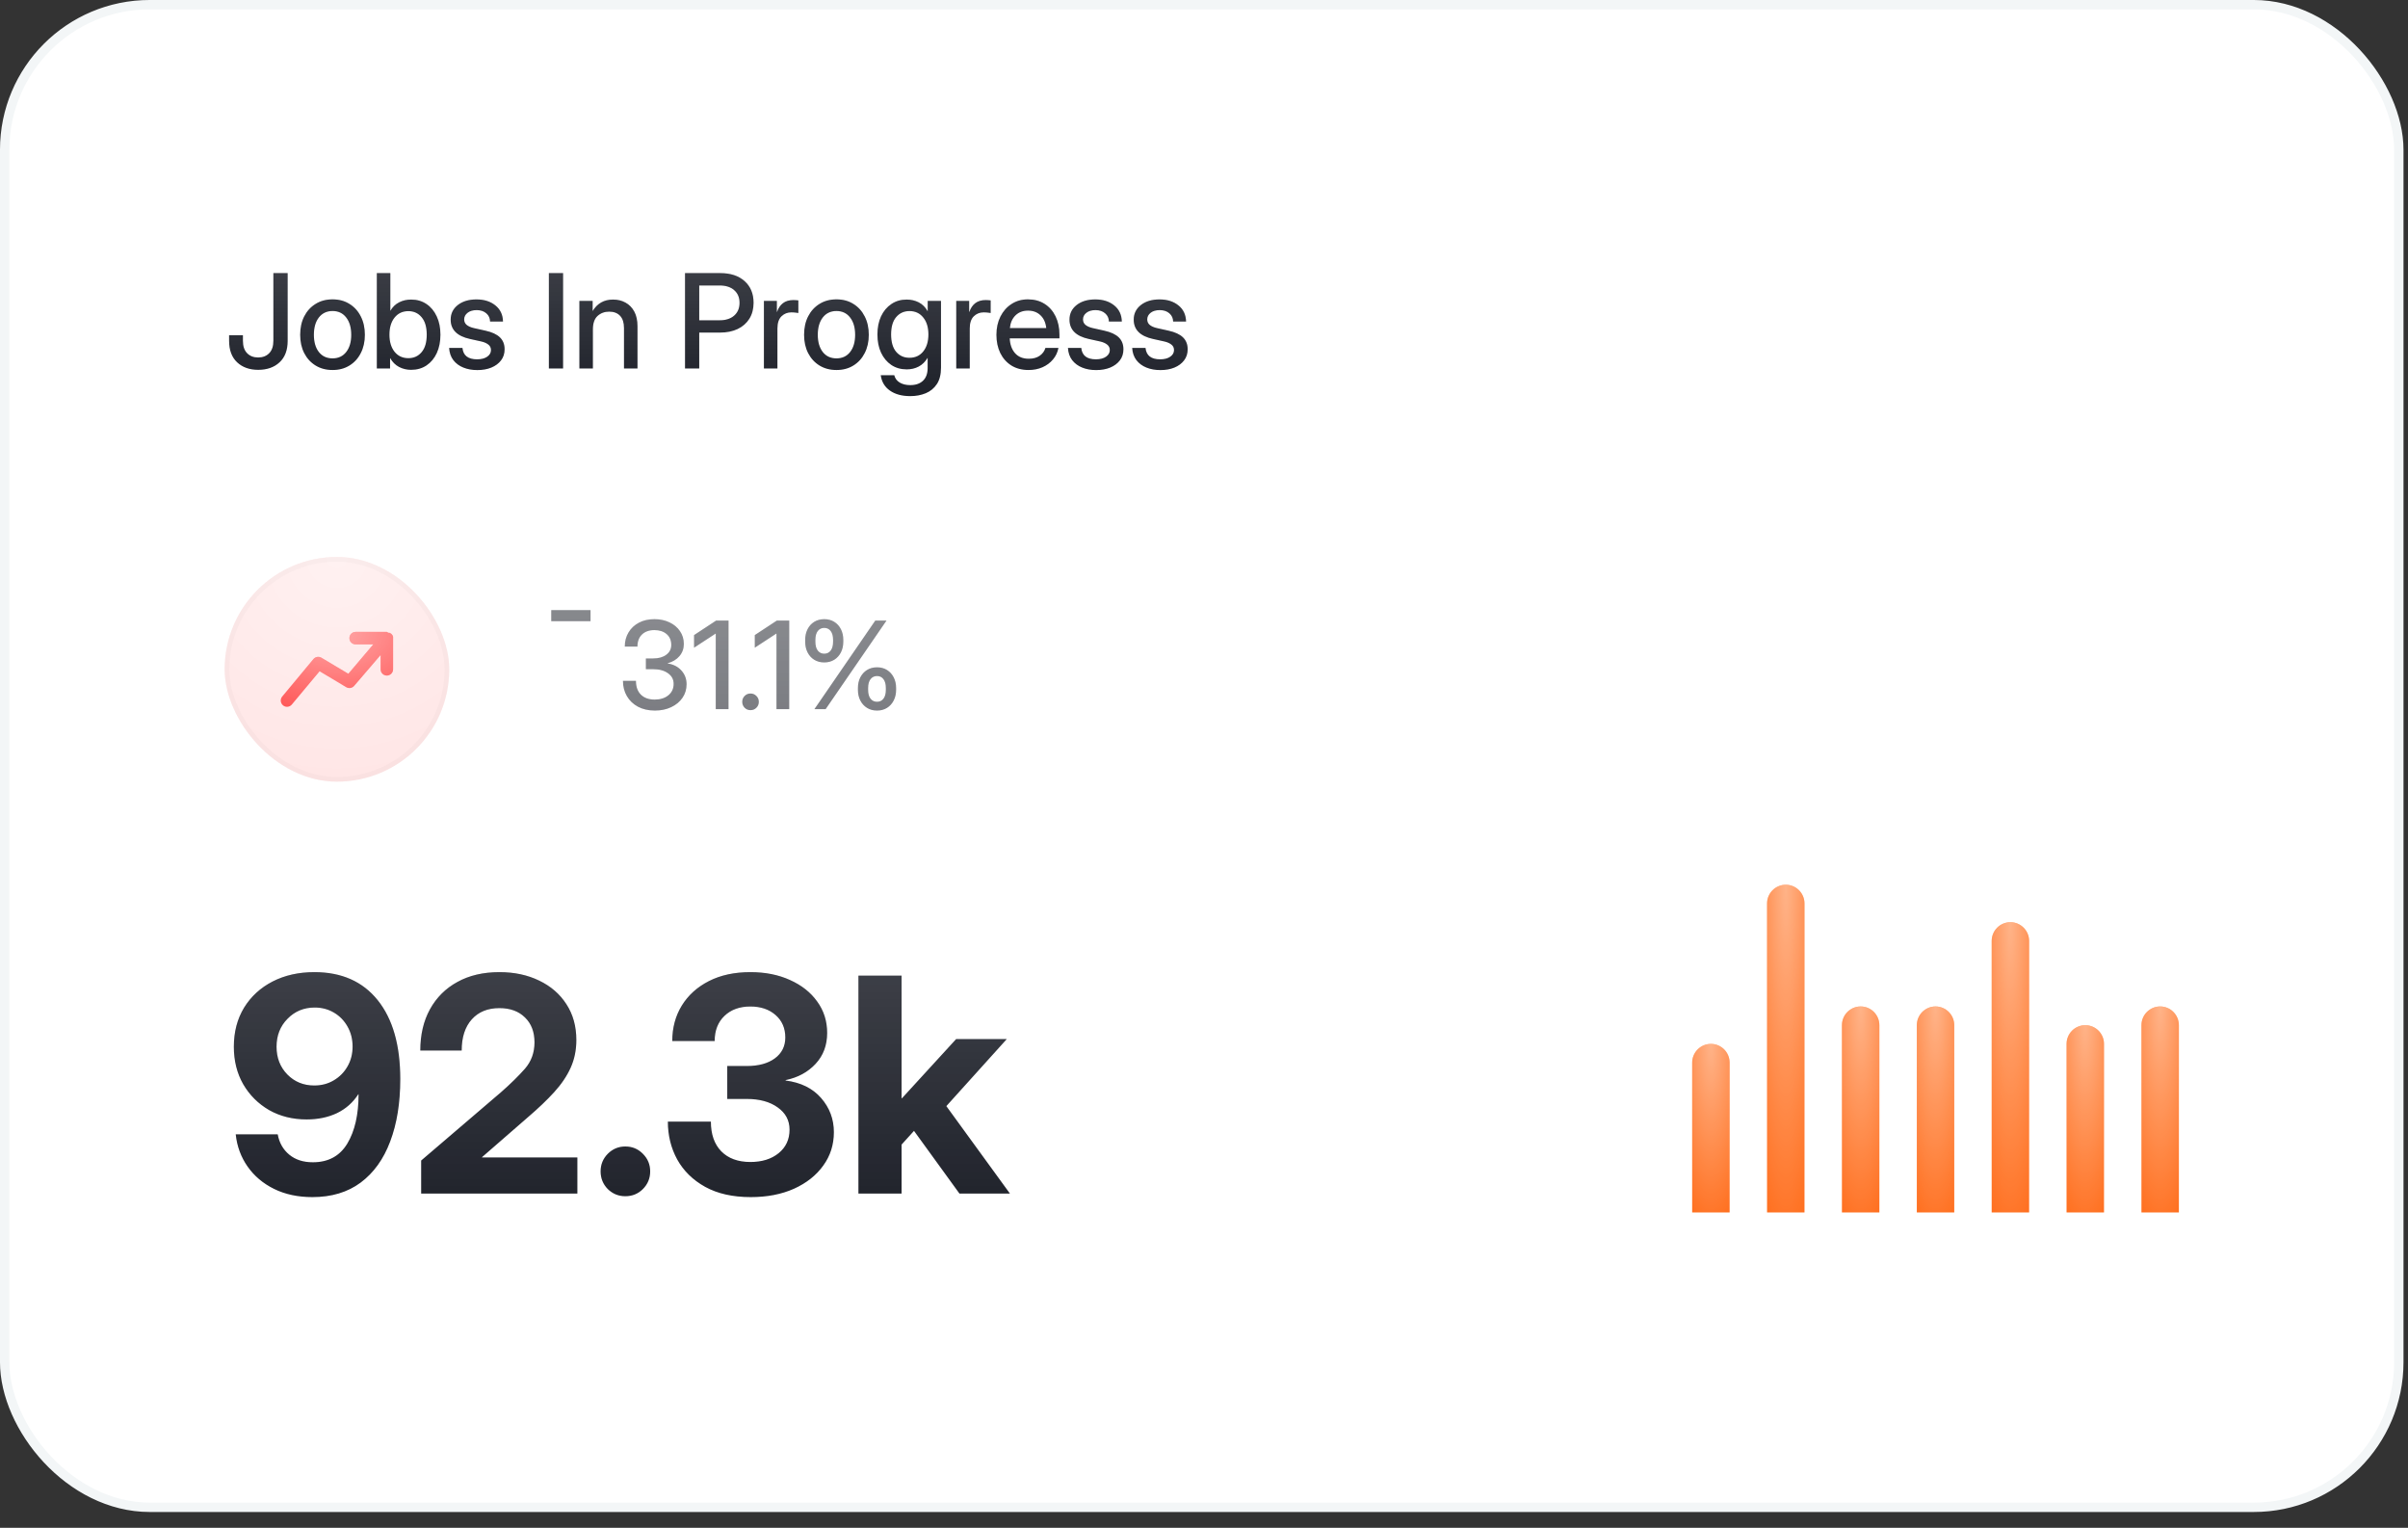
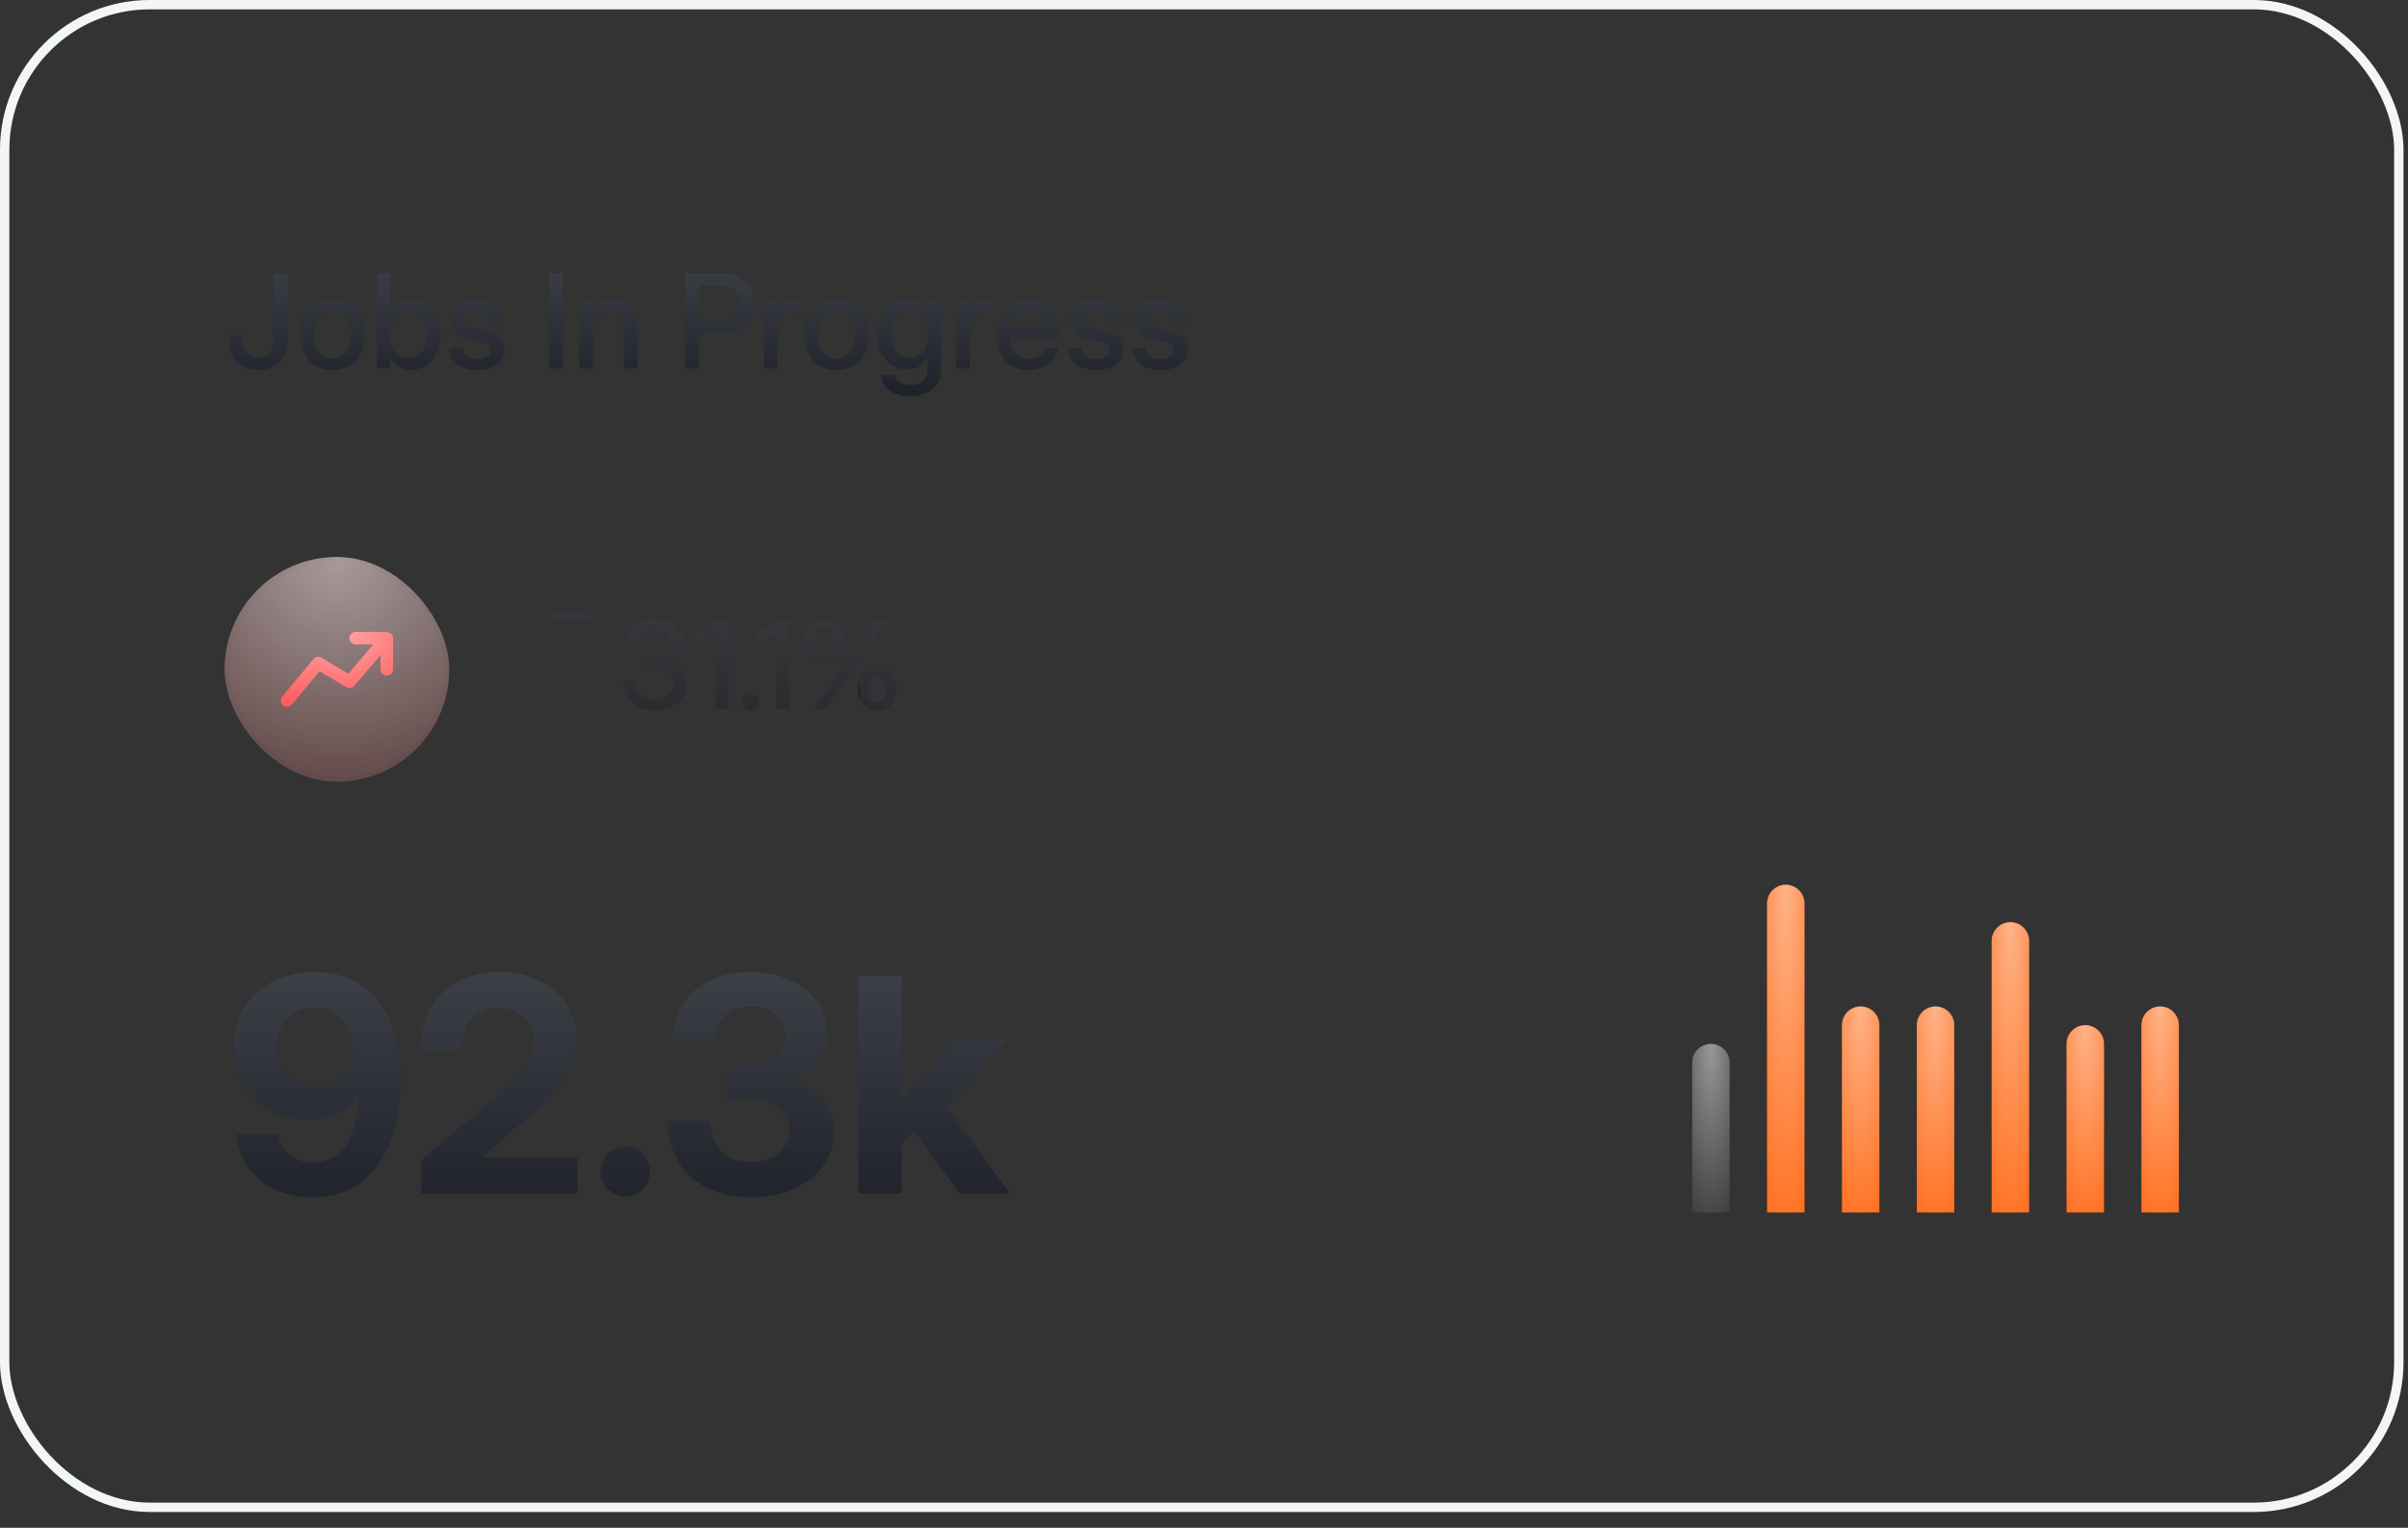
<svg xmlns="http://www.w3.org/2000/svg" width="134" height="85" viewBox="0 0 134 85" fill="none">
  <rect x="0" y="0" width="134" height="85" fill="#333333" stroke="none" />
-   <rect x="0.26" y="0.26" width="133.229" height="83.598" rx="8.073" fill="white" />
  <rect x="0.26" y="0.26" width="133.229" height="83.598" rx="8.073" stroke="#F3F6F7" stroke-width="0.521" />
  <path d="M14.369 20.575C13.883 20.575 13.491 20.435 13.194 20.155C12.898 19.875 12.749 19.476 12.749 18.958V18.649H13.518V18.962C13.518 19.261 13.595 19.49 13.75 19.649C13.904 19.808 14.109 19.888 14.366 19.888C14.622 19.888 14.827 19.808 14.982 19.649C15.136 19.49 15.213 19.261 15.213 18.962V15.195H16.007V18.965C16.007 19.483 15.856 19.881 15.555 20.158C15.256 20.436 14.86 20.575 14.369 20.575ZM18.506 20.585C18.148 20.585 17.833 20.502 17.563 20.336C17.292 20.17 17.081 19.94 16.929 19.645C16.779 19.351 16.705 19.012 16.705 18.627C16.705 18.238 16.779 17.896 16.929 17.602C17.081 17.305 17.292 17.074 17.563 16.908C17.833 16.739 18.148 16.655 18.506 16.655C18.865 16.655 19.178 16.739 19.446 16.908C19.717 17.074 19.927 17.305 20.076 17.602C20.228 17.896 20.304 18.238 20.304 18.627C20.304 19.012 20.228 19.351 20.076 19.645C19.927 19.94 19.717 20.17 19.446 20.336C19.178 20.502 18.865 20.585 18.506 20.585ZM18.506 19.938C18.829 19.938 19.083 19.819 19.268 19.581C19.453 19.344 19.546 19.026 19.546 18.627C19.546 18.224 19.452 17.902 19.265 17.662C19.079 17.423 18.827 17.303 18.506 17.303C18.186 17.303 17.932 17.423 17.744 17.662C17.559 17.9 17.467 18.221 17.467 18.627C17.467 19.028 17.559 19.348 17.744 19.585C17.93 19.82 18.183 19.938 18.506 19.938ZM22.878 20.575C22.634 20.575 22.41 20.521 22.206 20.415C22.004 20.308 21.84 20.145 21.714 19.927H21.707V20.5H20.97V15.195H21.721V17.285H21.728C21.849 17.076 22.011 16.921 22.213 16.819C22.414 16.716 22.637 16.666 22.882 16.666C23.205 16.666 23.488 16.749 23.733 16.915C23.977 17.078 24.167 17.308 24.303 17.602C24.44 17.894 24.509 18.233 24.509 18.62C24.509 19.007 24.441 19.348 24.306 19.642C24.171 19.934 23.981 20.163 23.736 20.329C23.492 20.493 23.206 20.575 22.878 20.575ZM22.725 19.927C23.029 19.927 23.275 19.815 23.462 19.592C23.652 19.369 23.747 19.045 23.747 18.62C23.747 18.195 23.652 17.871 23.462 17.648C23.275 17.423 23.029 17.31 22.725 17.31C22.405 17.31 22.148 17.43 21.956 17.669C21.766 17.907 21.671 18.224 21.671 18.62C21.671 19.014 21.766 19.331 21.956 19.571C22.148 19.808 22.405 19.927 22.725 19.927ZM26.563 20.589C26.276 20.589 26.017 20.543 25.787 20.45C25.557 20.358 25.371 20.22 25.228 20.037C25.088 19.854 25.01 19.628 24.993 19.357H25.734C25.776 19.78 26.048 19.991 26.549 19.991C26.787 19.991 26.974 19.942 27.112 19.845C27.252 19.748 27.322 19.624 27.322 19.475C27.322 19.346 27.272 19.244 27.172 19.168C27.073 19.09 26.942 19.033 26.781 18.997L26.157 18.859C25.438 18.702 25.079 18.344 25.079 17.783C25.079 17.451 25.21 17.181 25.474 16.972C25.74 16.763 26.087 16.658 26.517 16.658C26.942 16.658 27.291 16.769 27.564 16.989C27.839 17.208 27.982 17.507 27.991 17.887H27.272C27.27 17.704 27.201 17.553 27.065 17.434C26.93 17.314 26.751 17.253 26.528 17.253C26.314 17.253 26.145 17.303 26.019 17.402C25.893 17.502 25.83 17.624 25.83 17.769C25.83 17.897 25.877 18.001 25.972 18.079C26.07 18.157 26.203 18.215 26.371 18.253L27.012 18.396C27.378 18.477 27.647 18.601 27.82 18.77C27.994 18.938 28.08 19.159 28.08 19.432C28.08 19.672 28.014 19.878 27.881 20.051C27.75 20.222 27.571 20.355 27.343 20.45C27.115 20.543 26.855 20.589 26.563 20.589ZM31.334 15.195V20.5H30.544V15.195H31.334ZM32.993 18.335V20.5H32.242V16.74H32.979V17.306C33.236 16.879 33.614 16.666 34.115 16.666C34.374 16.666 34.605 16.722 34.809 16.836C35.016 16.948 35.178 17.114 35.297 17.335C35.416 17.556 35.475 17.83 35.475 18.157V20.5H34.724V18.25C34.724 17.948 34.651 17.722 34.507 17.57C34.362 17.416 34.16 17.338 33.901 17.338C33.645 17.338 33.429 17.418 33.253 17.577C33.08 17.734 32.993 17.986 32.993 18.335ZM38.12 20.5V15.195H40.086C40.653 15.195 41.103 15.343 41.435 15.64C41.767 15.937 41.934 16.339 41.934 16.847C41.934 17.186 41.856 17.481 41.702 17.73C41.548 17.977 41.331 18.168 41.051 18.303C40.77 18.436 40.441 18.503 40.061 18.503H38.911V20.5H38.12ZM38.911 17.819H40.047C40.388 17.819 40.658 17.732 40.855 17.559C41.054 17.384 41.154 17.146 41.154 16.847C41.154 16.548 41.054 16.313 40.855 16.142C40.658 15.969 40.388 15.882 40.047 15.882H38.911V17.819ZM42.51 20.5V16.74H43.23V17.349H43.244C43.313 17.143 43.421 16.982 43.568 16.868C43.717 16.752 43.912 16.694 44.152 16.694C44.209 16.694 44.261 16.696 44.308 16.701C44.356 16.706 44.395 16.709 44.426 16.712V17.413C44.397 17.406 44.346 17.399 44.273 17.392C44.199 17.382 44.118 17.378 44.031 17.378C43.819 17.378 43.638 17.451 43.486 17.598C43.336 17.745 43.262 17.972 43.262 18.278V20.5H42.51ZM46.548 20.585C46.189 20.585 45.875 20.502 45.604 20.336C45.334 20.17 45.123 19.94 44.971 19.645C44.821 19.351 44.746 19.012 44.746 18.627C44.746 18.238 44.821 17.896 44.971 17.602C45.123 17.305 45.334 17.074 45.604 16.908C45.875 16.739 46.189 16.655 46.548 16.655C46.906 16.655 47.22 16.739 47.488 16.908C47.758 17.074 47.968 17.305 48.118 17.602C48.27 17.896 48.346 18.238 48.346 18.627C48.346 19.012 48.27 19.351 48.118 19.645C47.968 19.94 47.758 20.17 47.488 20.336C47.22 20.502 46.906 20.585 46.548 20.585ZM46.548 19.938C46.871 19.938 47.125 19.819 47.31 19.581C47.495 19.344 47.587 19.026 47.587 18.627C47.587 18.224 47.494 17.902 47.306 17.662C47.121 17.423 46.868 17.303 46.548 17.303C46.227 17.303 45.973 17.423 45.786 17.662C45.601 17.9 45.508 18.221 45.508 18.627C45.508 19.028 45.601 19.348 45.786 19.585C45.971 19.82 46.225 19.938 46.548 19.938ZM50.653 22.038C50.193 22.038 49.816 21.936 49.524 21.732C49.232 21.528 49.062 21.242 49.012 20.874H49.763C49.81 21.057 49.914 21.194 50.073 21.287C50.232 21.379 50.425 21.426 50.653 21.426C50.957 21.426 51.194 21.344 51.365 21.18C51.536 21.016 51.621 20.782 51.621 20.479V19.909H51.618C51.487 20.127 51.322 20.289 51.123 20.393C50.926 20.498 50.704 20.55 50.457 20.55C50.13 20.55 49.844 20.468 49.599 20.304C49.355 20.138 49.165 19.91 49.029 19.621C48.894 19.329 48.827 18.992 48.827 18.61C48.827 18.227 48.894 17.89 49.029 17.598C49.167 17.306 49.358 17.078 49.603 16.915C49.847 16.749 50.131 16.666 50.454 16.666C50.698 16.666 50.922 16.718 51.127 16.822C51.331 16.927 51.496 17.09 51.621 17.314H51.625V16.74H52.365V20.45C52.365 20.83 52.288 21.136 52.134 21.369C51.98 21.601 51.773 21.771 51.515 21.878C51.256 21.985 50.969 22.038 50.653 22.038ZM50.61 19.905C50.931 19.905 51.186 19.788 51.376 19.553C51.568 19.316 51.664 19 51.664 18.606C51.664 18.212 51.568 17.897 51.376 17.662C51.186 17.425 50.931 17.306 50.61 17.306C50.306 17.306 50.06 17.418 49.87 17.641C49.682 17.862 49.588 18.183 49.588 18.606C49.588 19.028 49.682 19.351 49.87 19.574C50.06 19.795 50.306 19.905 50.61 19.905ZM53.213 20.5V16.74H53.932V17.349H53.946C54.015 17.143 54.123 16.982 54.27 16.868C54.42 16.752 54.614 16.694 54.854 16.694C54.911 16.694 54.963 16.696 55.011 16.701C55.058 16.706 55.097 16.709 55.128 16.712V17.413C55.1 17.406 55.049 17.399 54.975 17.392C54.902 17.382 54.821 17.378 54.733 17.378C54.522 17.378 54.34 17.451 54.188 17.598C54.039 17.745 53.964 17.972 53.964 18.278V20.5H53.213ZM57.24 20.585C56.867 20.585 56.547 20.501 56.278 20.333C56.013 20.164 55.807 19.933 55.662 19.638C55.52 19.342 55.449 19.005 55.449 18.627C55.449 18.245 55.524 17.906 55.673 17.609C55.823 17.312 56.029 17.08 56.293 16.911C56.556 16.74 56.859 16.655 57.2 16.655C57.556 16.655 57.865 16.738 58.126 16.904C58.39 17.07 58.594 17.302 58.739 17.598C58.883 17.893 58.956 18.233 58.956 18.62V18.823H56.189C56.204 19.163 56.301 19.437 56.481 19.645C56.664 19.854 56.92 19.959 57.25 19.959C57.497 19.959 57.7 19.903 57.859 19.791C58.018 19.68 58.124 19.535 58.176 19.357H58.899C58.854 19.599 58.753 19.813 58.596 19.998C58.442 20.183 58.247 20.328 58.012 20.432C57.78 20.534 57.522 20.585 57.24 20.585ZM56.197 18.253H58.222C58.191 17.954 58.086 17.718 57.906 17.545C57.725 17.369 57.492 17.281 57.208 17.281C56.923 17.281 56.69 17.369 56.51 17.545C56.332 17.718 56.227 17.954 56.197 18.253ZM60.999 20.589C60.712 20.589 60.453 20.543 60.223 20.45C59.993 20.358 59.807 20.22 59.664 20.037C59.524 19.854 59.446 19.628 59.429 19.357H60.17C60.213 19.78 60.484 19.991 60.985 19.991C61.222 19.991 61.41 19.942 61.548 19.845C61.688 19.748 61.758 19.624 61.758 19.475C61.758 19.346 61.708 19.244 61.608 19.168C61.509 19.09 61.378 19.033 61.217 18.997L60.593 18.859C59.874 18.702 59.515 18.344 59.515 17.783C59.515 17.451 59.647 17.181 59.91 16.972C60.176 16.763 60.523 16.658 60.953 16.658C61.378 16.658 61.727 16.769 62 16.989C62.275 17.208 62.418 17.507 62.427 17.887H61.708C61.706 17.704 61.637 17.553 61.501 17.434C61.366 17.314 61.187 17.253 60.964 17.253C60.75 17.253 60.581 17.303 60.455 17.402C60.329 17.502 60.266 17.624 60.266 17.769C60.266 17.897 60.313 18.001 60.408 18.079C60.506 18.157 60.639 18.215 60.807 18.253L61.448 18.396C61.814 18.477 62.083 18.601 62.256 18.77C62.429 18.938 62.516 19.159 62.516 19.432C62.516 19.672 62.45 19.878 62.317 20.051C62.186 20.222 62.007 20.355 61.779 20.45C61.551 20.543 61.291 20.589 60.999 20.589ZM64.574 20.589C64.287 20.589 64.028 20.543 63.798 20.45C63.568 20.358 63.381 20.22 63.239 20.037C63.099 19.854 63.02 19.628 63.004 19.357H63.745C63.787 19.78 64.059 19.991 64.56 19.991C64.797 19.991 64.985 19.942 65.122 19.845C65.262 19.748 65.332 19.624 65.332 19.475C65.332 19.346 65.283 19.244 65.183 19.168C65.083 19.09 64.953 19.033 64.791 18.997L64.168 18.859C63.449 18.702 63.089 18.344 63.089 17.783C63.089 17.451 63.221 17.181 63.485 16.972C63.75 16.763 64.098 16.658 64.528 16.658C64.953 16.658 65.302 16.769 65.575 16.989C65.85 17.208 65.992 17.507 66.002 17.887H65.283C65.28 17.704 65.211 17.553 65.076 17.434C64.941 17.314 64.762 17.253 64.538 17.253C64.325 17.253 64.155 17.303 64.029 17.402C63.904 17.502 63.841 17.624 63.841 17.769C63.841 17.897 63.888 18.001 63.983 18.079C64.08 18.157 64.213 18.215 64.382 18.253L65.023 18.396C65.388 18.477 65.658 18.601 65.831 18.77C66.004 18.938 66.091 19.159 66.091 19.432C66.091 19.672 66.024 19.878 65.891 20.051C65.761 20.222 65.582 20.355 65.354 20.45C65.126 20.543 64.866 20.589 64.574 20.589Z" fill="#161922" />
  <path d="M14.369 20.575C13.883 20.575 13.491 20.435 13.194 20.155C12.898 19.875 12.749 19.476 12.749 18.958V18.649H13.518V18.962C13.518 19.261 13.595 19.49 13.75 19.649C13.904 19.808 14.109 19.888 14.366 19.888C14.622 19.888 14.827 19.808 14.982 19.649C15.136 19.49 15.213 19.261 15.213 18.962V15.195H16.007V18.965C16.007 19.483 15.856 19.881 15.555 20.158C15.256 20.436 14.86 20.575 14.369 20.575ZM18.506 20.585C18.148 20.585 17.833 20.502 17.563 20.336C17.292 20.17 17.081 19.94 16.929 19.645C16.779 19.351 16.705 19.012 16.705 18.627C16.705 18.238 16.779 17.896 16.929 17.602C17.081 17.305 17.292 17.074 17.563 16.908C17.833 16.739 18.148 16.655 18.506 16.655C18.865 16.655 19.178 16.739 19.446 16.908C19.717 17.074 19.927 17.305 20.076 17.602C20.228 17.896 20.304 18.238 20.304 18.627C20.304 19.012 20.228 19.351 20.076 19.645C19.927 19.94 19.717 20.17 19.446 20.336C19.178 20.502 18.865 20.585 18.506 20.585ZM18.506 19.938C18.829 19.938 19.083 19.819 19.268 19.581C19.453 19.344 19.546 19.026 19.546 18.627C19.546 18.224 19.452 17.902 19.265 17.662C19.079 17.423 18.827 17.303 18.506 17.303C18.186 17.303 17.932 17.423 17.744 17.662C17.559 17.9 17.467 18.221 17.467 18.627C17.467 19.028 17.559 19.348 17.744 19.585C17.93 19.82 18.183 19.938 18.506 19.938ZM22.878 20.575C22.634 20.575 22.41 20.521 22.206 20.415C22.004 20.308 21.84 20.145 21.714 19.927H21.707V20.5H20.97V15.195H21.721V17.285H21.728C21.849 17.076 22.011 16.921 22.213 16.819C22.414 16.716 22.637 16.666 22.882 16.666C23.205 16.666 23.488 16.749 23.733 16.915C23.977 17.078 24.167 17.308 24.303 17.602C24.44 17.894 24.509 18.233 24.509 18.62C24.509 19.007 24.441 19.348 24.306 19.642C24.171 19.934 23.981 20.163 23.736 20.329C23.492 20.493 23.206 20.575 22.878 20.575ZM22.725 19.927C23.029 19.927 23.275 19.815 23.462 19.592C23.652 19.369 23.747 19.045 23.747 18.62C23.747 18.195 23.652 17.871 23.462 17.648C23.275 17.423 23.029 17.31 22.725 17.31C22.405 17.31 22.148 17.43 21.956 17.669C21.766 17.907 21.671 18.224 21.671 18.62C21.671 19.014 21.766 19.331 21.956 19.571C22.148 19.808 22.405 19.927 22.725 19.927ZM26.563 20.589C26.276 20.589 26.017 20.543 25.787 20.45C25.557 20.358 25.371 20.22 25.228 20.037C25.088 19.854 25.01 19.628 24.993 19.357H25.734C25.776 19.78 26.048 19.991 26.549 19.991C26.787 19.991 26.974 19.942 27.112 19.845C27.252 19.748 27.322 19.624 27.322 19.475C27.322 19.346 27.272 19.244 27.172 19.168C27.073 19.09 26.942 19.033 26.781 18.997L26.157 18.859C25.438 18.702 25.079 18.344 25.079 17.783C25.079 17.451 25.21 17.181 25.474 16.972C25.74 16.763 26.087 16.658 26.517 16.658C26.942 16.658 27.291 16.769 27.564 16.989C27.839 17.208 27.982 17.507 27.991 17.887H27.272C27.27 17.704 27.201 17.553 27.065 17.434C26.93 17.314 26.751 17.253 26.528 17.253C26.314 17.253 26.145 17.303 26.019 17.402C25.893 17.502 25.83 17.624 25.83 17.769C25.83 17.897 25.877 18.001 25.972 18.079C26.07 18.157 26.203 18.215 26.371 18.253L27.012 18.396C27.378 18.477 27.647 18.601 27.82 18.77C27.994 18.938 28.08 19.159 28.08 19.432C28.08 19.672 28.014 19.878 27.881 20.051C27.75 20.222 27.571 20.355 27.343 20.45C27.115 20.543 26.855 20.589 26.563 20.589ZM31.334 15.195V20.5H30.544V15.195H31.334ZM32.993 18.335V20.5H32.242V16.74H32.979V17.306C33.236 16.879 33.614 16.666 34.115 16.666C34.374 16.666 34.605 16.722 34.809 16.836C35.016 16.948 35.178 17.114 35.297 17.335C35.416 17.556 35.475 17.83 35.475 18.157V20.5H34.724V18.25C34.724 17.948 34.651 17.722 34.507 17.57C34.362 17.416 34.16 17.338 33.901 17.338C33.645 17.338 33.429 17.418 33.253 17.577C33.08 17.734 32.993 17.986 32.993 18.335ZM38.12 20.5V15.195H40.086C40.653 15.195 41.103 15.343 41.435 15.64C41.767 15.937 41.934 16.339 41.934 16.847C41.934 17.186 41.856 17.481 41.702 17.73C41.548 17.977 41.331 18.168 41.051 18.303C40.77 18.436 40.441 18.503 40.061 18.503H38.911V20.5H38.12ZM38.911 17.819H40.047C40.388 17.819 40.658 17.732 40.855 17.559C41.054 17.384 41.154 17.146 41.154 16.847C41.154 16.548 41.054 16.313 40.855 16.142C40.658 15.969 40.388 15.882 40.047 15.882H38.911V17.819ZM42.51 20.5V16.74H43.23V17.349H43.244C43.313 17.143 43.421 16.982 43.568 16.868C43.717 16.752 43.912 16.694 44.152 16.694C44.209 16.694 44.261 16.696 44.308 16.701C44.356 16.706 44.395 16.709 44.426 16.712V17.413C44.397 17.406 44.346 17.399 44.273 17.392C44.199 17.382 44.118 17.378 44.031 17.378C43.819 17.378 43.638 17.451 43.486 17.598C43.336 17.745 43.262 17.972 43.262 18.278V20.5H42.51ZM46.548 20.585C46.189 20.585 45.875 20.502 45.604 20.336C45.334 20.17 45.123 19.94 44.971 19.645C44.821 19.351 44.746 19.012 44.746 18.627C44.746 18.238 44.821 17.896 44.971 17.602C45.123 17.305 45.334 17.074 45.604 16.908C45.875 16.739 46.189 16.655 46.548 16.655C46.906 16.655 47.22 16.739 47.488 16.908C47.758 17.074 47.968 17.305 48.118 17.602C48.27 17.896 48.346 18.238 48.346 18.627C48.346 19.012 48.27 19.351 48.118 19.645C47.968 19.94 47.758 20.17 47.488 20.336C47.22 20.502 46.906 20.585 46.548 20.585ZM46.548 19.938C46.871 19.938 47.125 19.819 47.31 19.581C47.495 19.344 47.587 19.026 47.587 18.627C47.587 18.224 47.494 17.902 47.306 17.662C47.121 17.423 46.868 17.303 46.548 17.303C46.227 17.303 45.973 17.423 45.786 17.662C45.601 17.9 45.508 18.221 45.508 18.627C45.508 19.028 45.601 19.348 45.786 19.585C45.971 19.82 46.225 19.938 46.548 19.938ZM50.653 22.038C50.193 22.038 49.816 21.936 49.524 21.732C49.232 21.528 49.062 21.242 49.012 20.874H49.763C49.81 21.057 49.914 21.194 50.073 21.287C50.232 21.379 50.425 21.426 50.653 21.426C50.957 21.426 51.194 21.344 51.365 21.18C51.536 21.016 51.621 20.782 51.621 20.479V19.909H51.618C51.487 20.127 51.322 20.289 51.123 20.393C50.926 20.498 50.704 20.55 50.457 20.55C50.13 20.55 49.844 20.468 49.599 20.304C49.355 20.138 49.165 19.91 49.029 19.621C48.894 19.329 48.827 18.992 48.827 18.61C48.827 18.227 48.894 17.89 49.029 17.598C49.167 17.306 49.358 17.078 49.603 16.915C49.847 16.749 50.131 16.666 50.454 16.666C50.698 16.666 50.922 16.718 51.127 16.822C51.331 16.927 51.496 17.09 51.621 17.314H51.625V16.74H52.365V20.45C52.365 20.83 52.288 21.136 52.134 21.369C51.98 21.601 51.773 21.771 51.515 21.878C51.256 21.985 50.969 22.038 50.653 22.038ZM50.61 19.905C50.931 19.905 51.186 19.788 51.376 19.553C51.568 19.316 51.664 19 51.664 18.606C51.664 18.212 51.568 17.897 51.376 17.662C51.186 17.425 50.931 17.306 50.61 17.306C50.306 17.306 50.06 17.418 49.87 17.641C49.682 17.862 49.588 18.183 49.588 18.606C49.588 19.028 49.682 19.351 49.87 19.574C50.06 19.795 50.306 19.905 50.61 19.905ZM53.213 20.5V16.74H53.932V17.349H53.946C54.015 17.143 54.123 16.982 54.27 16.868C54.42 16.752 54.614 16.694 54.854 16.694C54.911 16.694 54.963 16.696 55.011 16.701C55.058 16.706 55.097 16.709 55.128 16.712V17.413C55.1 17.406 55.049 17.399 54.975 17.392C54.902 17.382 54.821 17.378 54.733 17.378C54.522 17.378 54.34 17.451 54.188 17.598C54.039 17.745 53.964 17.972 53.964 18.278V20.5H53.213ZM57.24 20.585C56.867 20.585 56.547 20.501 56.278 20.333C56.013 20.164 55.807 19.933 55.662 19.638C55.52 19.342 55.449 19.005 55.449 18.627C55.449 18.245 55.524 17.906 55.673 17.609C55.823 17.312 56.029 17.08 56.293 16.911C56.556 16.74 56.859 16.655 57.2 16.655C57.556 16.655 57.865 16.738 58.126 16.904C58.39 17.07 58.594 17.302 58.739 17.598C58.883 17.893 58.956 18.233 58.956 18.62V18.823H56.189C56.204 19.163 56.301 19.437 56.481 19.645C56.664 19.854 56.92 19.959 57.25 19.959C57.497 19.959 57.7 19.903 57.859 19.791C58.018 19.68 58.124 19.535 58.176 19.357H58.899C58.854 19.599 58.753 19.813 58.596 19.998C58.442 20.183 58.247 20.328 58.012 20.432C57.78 20.534 57.522 20.585 57.24 20.585ZM56.197 18.253H58.222C58.191 17.954 58.086 17.718 57.906 17.545C57.725 17.369 57.492 17.281 57.208 17.281C56.923 17.281 56.69 17.369 56.51 17.545C56.332 17.718 56.227 17.954 56.197 18.253ZM60.999 20.589C60.712 20.589 60.453 20.543 60.223 20.45C59.993 20.358 59.807 20.22 59.664 20.037C59.524 19.854 59.446 19.628 59.429 19.357H60.17C60.213 19.78 60.484 19.991 60.985 19.991C61.222 19.991 61.41 19.942 61.548 19.845C61.688 19.748 61.758 19.624 61.758 19.475C61.758 19.346 61.708 19.244 61.608 19.168C61.509 19.09 61.378 19.033 61.217 18.997L60.593 18.859C59.874 18.702 59.515 18.344 59.515 17.783C59.515 17.451 59.647 17.181 59.91 16.972C60.176 16.763 60.523 16.658 60.953 16.658C61.378 16.658 61.727 16.769 62 16.989C62.275 17.208 62.418 17.507 62.427 17.887H61.708C61.706 17.704 61.637 17.553 61.501 17.434C61.366 17.314 61.187 17.253 60.964 17.253C60.75 17.253 60.581 17.303 60.455 17.402C60.329 17.502 60.266 17.624 60.266 17.769C60.266 17.897 60.313 18.001 60.408 18.079C60.506 18.157 60.639 18.215 60.807 18.253L61.448 18.396C61.814 18.477 62.083 18.601 62.256 18.77C62.429 18.938 62.516 19.159 62.516 19.432C62.516 19.672 62.45 19.878 62.317 20.051C62.186 20.222 62.007 20.355 61.779 20.45C61.551 20.543 61.291 20.589 60.999 20.589ZM64.574 20.589C64.287 20.589 64.028 20.543 63.798 20.45C63.568 20.358 63.381 20.22 63.239 20.037C63.099 19.854 63.02 19.628 63.004 19.357H63.745C63.787 19.78 64.059 19.991 64.56 19.991C64.797 19.991 64.985 19.942 65.122 19.845C65.262 19.748 65.332 19.624 65.332 19.475C65.332 19.346 65.283 19.244 65.183 19.168C65.083 19.09 64.953 19.033 64.791 18.997L64.168 18.859C63.449 18.702 63.089 18.344 63.089 17.783C63.089 17.451 63.221 17.181 63.485 16.972C63.75 16.763 64.098 16.658 64.528 16.658C64.953 16.658 65.302 16.769 65.575 16.989C65.85 17.208 65.992 17.507 66.002 17.887H65.283C65.28 17.704 65.211 17.553 65.076 17.434C64.941 17.314 64.762 17.253 64.538 17.253C64.325 17.253 64.155 17.303 64.029 17.402C63.904 17.502 63.841 17.624 63.841 17.769C63.841 17.897 63.888 18.001 63.983 18.079C64.08 18.157 64.213 18.215 64.382 18.253L65.023 18.396C65.388 18.477 65.658 18.601 65.831 18.77C66.004 18.938 66.091 19.159 66.091 19.432C66.091 19.672 66.024 19.878 65.891 20.051C65.761 20.222 65.582 20.355 65.354 20.45C65.126 20.543 64.866 20.589 64.574 20.589Z" fill="url(#paint0_linear_71_4588)" fill-opacity="0.2" />
  <g clip-path="url(#clip0_71_4588)">
    <rect x="12.5" y="30.988" width="12.5" height="12.5" rx="6.25" fill="#FF4E4E" fill-opacity="0.16" />
    <rect x="12.5" y="30.988" width="12.5" height="12.5" rx="6.25" fill="url(#paint1_radial_71_4588)" fill-opacity="0.5" style="mix-blend-mode:overlay" />
    <rect x="12.63" y="31.118" width="12.24" height="12.24" rx="6.12" stroke="black" stroke-opacity="0.02" stroke-width="0.26" />
    <path d="M21.875 35.502C21.878 35.478 21.878 35.453 21.875 35.429C21.872 35.409 21.866 35.389 21.858 35.37C21.848 35.353 21.838 35.337 21.826 35.322C21.813 35.3 21.797 35.28 21.778 35.263L21.736 35.238C21.716 35.223 21.694 35.212 21.67 35.203H21.601C21.579 35.183 21.555 35.166 21.528 35.155H19.791C19.6 35.155 19.444 35.31 19.444 35.502C19.444 35.694 19.6 35.849 19.791 35.849H20.774L19.385 37.485L17.885 36.592C17.738 36.505 17.55 36.537 17.441 36.669L15.705 38.752C15.646 38.823 15.617 38.914 15.626 39.006C15.634 39.098 15.679 39.183 15.75 39.242C15.812 39.293 15.891 39.322 15.972 39.322C16.075 39.322 16.173 39.276 16.239 39.197L17.785 37.342L19.267 38.231C19.412 38.317 19.599 38.286 19.708 38.158L21.18 36.44V37.238C21.18 37.43 21.336 37.585 21.528 37.585C21.719 37.585 21.875 37.43 21.875 37.238V35.502Z" fill="#FF4E4E" />
    <path d="M21.875 35.502C21.878 35.478 21.878 35.453 21.875 35.429C21.872 35.409 21.866 35.389 21.858 35.37C21.848 35.353 21.838 35.337 21.826 35.322C21.813 35.3 21.797 35.28 21.778 35.263L21.736 35.238C21.716 35.223 21.694 35.212 21.67 35.203H21.601C21.579 35.183 21.555 35.166 21.528 35.155H19.791C19.6 35.155 19.444 35.31 19.444 35.502C19.444 35.694 19.6 35.849 19.791 35.849H20.774L19.385 37.485L17.885 36.592C17.738 36.505 17.55 36.537 17.441 36.669L15.705 38.752C15.646 38.823 15.617 38.914 15.626 39.006C15.634 39.098 15.679 39.183 15.75 39.242C15.812 39.293 15.891 39.322 15.972 39.322C16.075 39.322 16.173 39.276 16.239 39.197L17.785 37.342L19.267 38.231C19.412 38.317 19.599 38.286 19.708 38.158L21.18 36.44V37.238C21.18 37.43 21.336 37.585 21.528 37.585C21.719 37.585 21.875 37.43 21.875 37.238V35.502Z" fill="url(#paint2_radial_71_4588)" fill-opacity="0.5" style="mix-blend-mode:overlay" />
    <g opacity="0.6">
      <path d="M32.862 33.944V34.559H30.676V33.944H32.862Z" fill="#161922" />
      <path d="M32.862 33.944V34.559H30.676V33.944H32.862Z" fill="url(#paint3_linear_71_4588)" fill-opacity="0.2" />
    </g>
    <g opacity="0.6">
      <path d="M36.444 39.532C36.081 39.532 35.766 39.46 35.499 39.317C35.234 39.174 35.029 38.977 34.884 38.728C34.739 38.479 34.666 38.196 34.666 37.879H35.39C35.39 38.207 35.481 38.463 35.664 38.646C35.849 38.829 36.105 38.92 36.431 38.92C36.744 38.92 36.998 38.841 37.192 38.682C37.388 38.523 37.486 38.311 37.486 38.044C37.486 37.799 37.381 37.603 37.172 37.456C36.965 37.306 36.691 37.231 36.352 37.231H35.942V36.632H36.352C36.652 36.632 36.893 36.564 37.076 36.427C37.261 36.291 37.354 36.109 37.354 35.882C37.354 35.626 37.268 35.425 37.096 35.277C36.924 35.129 36.697 35.055 36.415 35.055C36.124 35.055 35.894 35.137 35.724 35.3C35.556 35.463 35.472 35.688 35.472 35.974H34.768C34.768 35.677 34.838 35.413 34.977 35.184C35.115 34.953 35.308 34.772 35.555 34.642C35.802 34.512 36.09 34.447 36.418 34.447C36.731 34.447 37.011 34.507 37.258 34.626C37.505 34.742 37.699 34.905 37.84 35.115C37.983 35.322 38.054 35.559 38.054 35.826C38.054 36.086 37.973 36.312 37.81 36.503C37.647 36.693 37.428 36.825 37.152 36.9V36.91C37.476 36.961 37.733 37.093 37.922 37.307C38.112 37.52 38.207 37.773 38.207 38.064C38.207 38.35 38.131 38.604 37.978 38.824C37.826 39.045 37.617 39.218 37.35 39.343C37.086 39.469 36.784 39.532 36.444 39.532ZM40.541 34.526V39.452H39.83V35.247H39.827L38.623 36.034V35.333L39.85 34.526H40.541ZM41.764 39.509C41.636 39.509 41.527 39.465 41.437 39.376C41.349 39.286 41.304 39.176 41.304 39.046C41.304 38.918 41.349 38.809 41.437 38.718C41.527 38.628 41.636 38.583 41.764 38.583C41.894 38.583 42.003 38.628 42.091 38.718C42.182 38.809 42.227 38.918 42.227 39.046C42.227 39.176 42.182 39.286 42.091 39.376C42.003 39.465 41.894 39.509 41.764 39.509ZM43.919 34.526V39.452H43.209V35.247H43.205L42.002 36.034V35.333L43.228 34.526H43.919ZM48.806 39.532C48.592 39.532 48.406 39.482 48.247 39.383C48.089 39.284 47.964 39.147 47.874 38.973C47.785 38.799 47.741 38.6 47.741 38.378V38.279C47.741 38.056 47.785 37.858 47.874 37.684C47.964 37.51 48.089 37.373 48.247 37.274C48.406 37.175 48.592 37.125 48.806 37.125C49.017 37.125 49.203 37.175 49.361 37.274C49.52 37.373 49.643 37.51 49.732 37.684C49.822 37.858 49.867 38.056 49.867 38.279V38.378C49.867 38.6 49.822 38.799 49.732 38.973C49.643 39.147 49.52 39.284 49.361 39.383C49.203 39.482 49.017 39.532 48.806 39.532ZM45.867 36.854C45.655 36.854 45.469 36.804 45.308 36.705C45.149 36.606 45.026 36.469 44.938 36.295C44.85 36.121 44.806 35.923 44.806 35.7V35.601C44.806 35.378 44.85 35.18 44.938 35.006C45.026 34.832 45.149 34.695 45.308 34.596C45.469 34.497 45.655 34.447 45.867 34.447C46.081 34.447 46.267 34.497 46.425 34.596C46.584 34.695 46.708 34.832 46.796 35.006C46.884 35.18 46.928 35.378 46.928 35.601V35.7C46.928 35.923 46.884 36.121 46.796 36.295C46.708 36.469 46.584 36.606 46.425 36.705C46.267 36.804 46.081 36.854 45.867 36.854ZM45.321 39.452L48.707 34.526H49.331L45.946 39.452H45.321ZM48.806 39.042C48.956 39.042 49.075 38.985 49.163 38.87C49.251 38.754 49.295 38.59 49.295 38.378V38.279C49.295 38.067 49.251 37.903 49.163 37.786C49.075 37.669 48.956 37.611 48.806 37.611C48.654 37.611 48.533 37.669 48.442 37.786C48.354 37.903 48.31 38.067 48.31 38.279V38.378C48.31 38.59 48.354 38.754 48.442 38.87C48.533 38.985 48.654 39.042 48.806 39.042ZM45.867 36.368C46.019 36.368 46.139 36.309 46.227 36.193C46.315 36.076 46.359 35.912 46.359 35.7V35.601C46.359 35.389 46.315 35.225 46.227 35.108C46.139 34.991 46.019 34.933 45.867 34.933C45.717 34.933 45.597 34.991 45.506 35.108C45.418 35.225 45.374 35.389 45.374 35.601V35.7C45.374 35.912 45.418 36.076 45.506 36.193C45.597 36.309 45.717 36.368 45.867 36.368Z" fill="#161922" />
-       <path d="M36.444 39.532C36.081 39.532 35.766 39.46 35.499 39.317C35.234 39.174 35.029 38.977 34.884 38.728C34.739 38.479 34.666 38.196 34.666 37.879H35.39C35.39 38.207 35.481 38.463 35.664 38.646C35.849 38.829 36.105 38.92 36.431 38.92C36.744 38.92 36.998 38.841 37.192 38.682C37.388 38.523 37.486 38.311 37.486 38.044C37.486 37.799 37.381 37.603 37.172 37.456C36.965 37.306 36.691 37.231 36.352 37.231H35.942V36.632H36.352C36.652 36.632 36.893 36.564 37.076 36.427C37.261 36.291 37.354 36.109 37.354 35.882C37.354 35.626 37.268 35.425 37.096 35.277C36.924 35.129 36.697 35.055 36.415 35.055C36.124 35.055 35.894 35.137 35.724 35.3C35.556 35.463 35.472 35.688 35.472 35.974H34.768C34.768 35.677 34.838 35.413 34.977 35.184C35.115 34.953 35.308 34.772 35.555 34.642C35.802 34.512 36.09 34.447 36.418 34.447C36.731 34.447 37.011 34.507 37.258 34.626C37.505 34.742 37.699 34.905 37.84 35.115C37.983 35.322 38.054 35.559 38.054 35.826C38.054 36.086 37.973 36.312 37.81 36.503C37.647 36.693 37.428 36.825 37.152 36.9V36.91C37.476 36.961 37.733 37.093 37.922 37.307C38.112 37.52 38.207 37.773 38.207 38.064C38.207 38.35 38.131 38.604 37.978 38.824C37.826 39.045 37.617 39.218 37.35 39.343C37.086 39.469 36.784 39.532 36.444 39.532ZM40.541 34.526V39.452H39.83V35.247H39.827L38.623 36.034V35.333L39.85 34.526H40.541ZM41.764 39.509C41.636 39.509 41.527 39.465 41.437 39.376C41.349 39.286 41.304 39.176 41.304 39.046C41.304 38.918 41.349 38.809 41.437 38.718C41.527 38.628 41.636 38.583 41.764 38.583C41.894 38.583 42.003 38.628 42.091 38.718C42.182 38.809 42.227 38.918 42.227 39.046C42.227 39.176 42.182 39.286 42.091 39.376C42.003 39.465 41.894 39.509 41.764 39.509ZM43.919 34.526V39.452H43.209V35.247H43.205L42.002 36.034V35.333L43.228 34.526H43.919ZM48.806 39.532C48.592 39.532 48.406 39.482 48.247 39.383C48.089 39.284 47.964 39.147 47.874 38.973C47.785 38.799 47.741 38.6 47.741 38.378V38.279C47.741 38.056 47.785 37.858 47.874 37.684C47.964 37.51 48.089 37.373 48.247 37.274C48.406 37.175 48.592 37.125 48.806 37.125C49.017 37.125 49.203 37.175 49.361 37.274C49.52 37.373 49.643 37.51 49.732 37.684C49.822 37.858 49.867 38.056 49.867 38.279V38.378C49.867 38.6 49.822 38.799 49.732 38.973C49.643 39.147 49.52 39.284 49.361 39.383C49.203 39.482 49.017 39.532 48.806 39.532ZM45.867 36.854C45.655 36.854 45.469 36.804 45.308 36.705C45.149 36.606 45.026 36.469 44.938 36.295C44.85 36.121 44.806 35.923 44.806 35.7V35.601C44.806 35.378 44.85 35.18 44.938 35.006C45.026 34.832 45.149 34.695 45.308 34.596C45.469 34.497 45.655 34.447 45.867 34.447C46.081 34.447 46.267 34.497 46.425 34.596C46.584 34.695 46.708 34.832 46.796 35.006C46.884 35.18 46.928 35.378 46.928 35.601V35.7C46.928 35.923 46.884 36.121 46.796 36.295C46.708 36.469 46.584 36.606 46.425 36.705C46.267 36.804 46.081 36.854 45.867 36.854ZM45.321 39.452L48.707 34.526H49.331L45.946 39.452H45.321ZM48.806 39.042C48.956 39.042 49.075 38.985 49.163 38.87C49.251 38.754 49.295 38.59 49.295 38.378V38.279C49.295 38.067 49.251 37.903 49.163 37.786C49.075 37.669 48.956 37.611 48.806 37.611C48.654 37.611 48.533 37.669 48.442 37.786C48.354 37.903 48.31 38.067 48.31 38.279V38.378C48.31 38.59 48.354 38.754 48.442 38.87C48.533 38.985 48.654 39.042 48.806 39.042ZM45.867 36.368C46.019 36.368 46.139 36.309 46.227 36.193C46.315 36.076 46.359 35.912 46.359 35.7V35.601C46.359 35.389 46.315 35.225 46.227 35.108C46.139 34.991 46.019 34.933 45.867 34.933C45.717 34.933 45.597 34.991 45.506 35.108C45.418 35.225 45.374 35.389 45.374 35.601V35.7C45.374 35.912 45.418 36.076 45.506 36.193C45.597 36.309 45.717 36.368 45.867 36.368Z" fill="url(#paint4_linear_71_4588)" fill-opacity="0.2" />
+       <path d="M36.444 39.532C36.081 39.532 35.766 39.46 35.499 39.317C35.234 39.174 35.029 38.977 34.884 38.728C34.739 38.479 34.666 38.196 34.666 37.879H35.39C35.39 38.207 35.481 38.463 35.664 38.646C35.849 38.829 36.105 38.92 36.431 38.92C36.744 38.92 36.998 38.841 37.192 38.682C37.388 38.523 37.486 38.311 37.486 38.044C37.486 37.799 37.381 37.603 37.172 37.456C36.965 37.306 36.691 37.231 36.352 37.231H35.942V36.632H36.352C36.652 36.632 36.893 36.564 37.076 36.427C37.261 36.291 37.354 36.109 37.354 35.882C37.354 35.626 37.268 35.425 37.096 35.277C36.924 35.129 36.697 35.055 36.415 35.055C36.124 35.055 35.894 35.137 35.724 35.3C35.556 35.463 35.472 35.688 35.472 35.974H34.768C34.768 35.677 34.838 35.413 34.977 35.184C35.115 34.953 35.308 34.772 35.555 34.642C35.802 34.512 36.09 34.447 36.418 34.447C36.731 34.447 37.011 34.507 37.258 34.626C37.505 34.742 37.699 34.905 37.84 35.115C37.983 35.322 38.054 35.559 38.054 35.826C38.054 36.086 37.973 36.312 37.81 36.503C37.647 36.693 37.428 36.825 37.152 36.9V36.91C37.476 36.961 37.733 37.093 37.922 37.307C38.112 37.52 38.207 37.773 38.207 38.064C38.207 38.35 38.131 38.604 37.978 38.824C37.826 39.045 37.617 39.218 37.35 39.343C37.086 39.469 36.784 39.532 36.444 39.532ZM40.541 34.526V39.452H39.83V35.247H39.827L38.623 36.034V35.333L39.85 34.526H40.541ZM41.764 39.509C41.636 39.509 41.527 39.465 41.437 39.376C41.349 39.286 41.304 39.176 41.304 39.046C41.304 38.918 41.349 38.809 41.437 38.718C41.527 38.628 41.636 38.583 41.764 38.583C41.894 38.583 42.003 38.628 42.091 38.718C42.182 38.809 42.227 38.918 42.227 39.046C42.227 39.176 42.182 39.286 42.091 39.376C42.003 39.465 41.894 39.509 41.764 39.509ZM43.919 34.526V39.452H43.209V35.247H43.205L42.002 36.034V35.333L43.228 34.526H43.919ZM48.806 39.532C48.592 39.532 48.406 39.482 48.247 39.383C48.089 39.284 47.964 39.147 47.874 38.973V38.279C47.741 38.056 47.785 37.858 47.874 37.684C47.964 37.51 48.089 37.373 48.247 37.274C48.406 37.175 48.592 37.125 48.806 37.125C49.017 37.125 49.203 37.175 49.361 37.274C49.52 37.373 49.643 37.51 49.732 37.684C49.822 37.858 49.867 38.056 49.867 38.279V38.378C49.867 38.6 49.822 38.799 49.732 38.973C49.643 39.147 49.52 39.284 49.361 39.383C49.203 39.482 49.017 39.532 48.806 39.532ZM45.867 36.854C45.655 36.854 45.469 36.804 45.308 36.705C45.149 36.606 45.026 36.469 44.938 36.295C44.85 36.121 44.806 35.923 44.806 35.7V35.601C44.806 35.378 44.85 35.18 44.938 35.006C45.026 34.832 45.149 34.695 45.308 34.596C45.469 34.497 45.655 34.447 45.867 34.447C46.081 34.447 46.267 34.497 46.425 34.596C46.584 34.695 46.708 34.832 46.796 35.006C46.884 35.18 46.928 35.378 46.928 35.601V35.7C46.928 35.923 46.884 36.121 46.796 36.295C46.708 36.469 46.584 36.606 46.425 36.705C46.267 36.804 46.081 36.854 45.867 36.854ZM45.321 39.452L48.707 34.526H49.331L45.946 39.452H45.321ZM48.806 39.042C48.956 39.042 49.075 38.985 49.163 38.87C49.251 38.754 49.295 38.59 49.295 38.378V38.279C49.295 38.067 49.251 37.903 49.163 37.786C49.075 37.669 48.956 37.611 48.806 37.611C48.654 37.611 48.533 37.669 48.442 37.786C48.354 37.903 48.31 38.067 48.31 38.279V38.378C48.31 38.59 48.354 38.754 48.442 38.87C48.533 38.985 48.654 39.042 48.806 39.042ZM45.867 36.368C46.019 36.368 46.139 36.309 46.227 36.193C46.315 36.076 46.359 35.912 46.359 35.7V35.601C46.359 35.389 46.315 35.225 46.227 35.108C46.139 34.991 46.019 34.933 45.867 34.933C45.717 34.933 45.597 34.991 45.506 35.108C45.418 35.225 45.374 35.389 45.374 35.601V35.7C45.374 35.912 45.418 36.076 45.506 36.193C45.597 36.309 45.717 36.368 45.867 36.368Z" fill="url(#paint4_linear_71_4588)" fill-opacity="0.2" />
    </g>
  </g>
  <path d="M17.383 66.6C16.58 66.6 15.869 66.448 15.251 66.144C14.637 65.841 14.146 65.425 13.777 64.899C13.409 64.373 13.189 63.776 13.118 63.109H15.454C15.541 63.581 15.755 63.958 16.097 64.24C16.439 64.522 16.875 64.663 17.407 64.663C18.27 64.663 18.91 64.316 19.328 63.622C19.745 62.927 19.954 62.013 19.954 60.879H19.938C19.64 61.34 19.244 61.69 18.75 61.929C18.256 62.162 17.695 62.279 17.065 62.279C16.284 62.279 15.587 62.105 14.974 61.758C14.366 61.405 13.886 60.925 13.533 60.318C13.186 59.71 13.013 59.016 13.013 58.234C13.013 57.41 13.203 56.685 13.582 56.061C13.967 55.437 14.496 54.952 15.169 54.605C15.847 54.257 16.623 54.084 17.497 54.084C19.01 54.084 20.185 54.605 21.02 55.646C21.856 56.688 22.274 58.15 22.274 60.033C22.274 61.362 22.087 62.52 21.712 63.508C21.343 64.49 20.795 65.252 20.068 65.794C19.341 66.332 18.446 66.6 17.383 66.6ZM17.488 60.391C17.89 60.391 18.251 60.296 18.571 60.106C18.896 59.916 19.151 59.658 19.336 59.333C19.526 59.007 19.621 58.638 19.621 58.226C19.621 57.814 19.528 57.445 19.344 57.119C19.16 56.788 18.907 56.528 18.587 56.338C18.267 56.148 17.909 56.053 17.513 56.053C16.911 56.053 16.406 56.262 15.999 56.68C15.592 57.092 15.389 57.61 15.389 58.234C15.389 58.853 15.59 59.368 15.991 59.78C16.393 60.187 16.892 60.391 17.488 60.391ZM23.437 66.405V64.566L27.881 60.765C28.418 60.293 28.863 59.856 29.215 59.455C29.568 59.048 29.744 58.56 29.744 57.99C29.744 57.41 29.568 56.948 29.215 56.607C28.863 56.259 28.388 56.086 27.791 56.086C27.14 56.086 26.628 56.295 26.253 56.712C25.879 57.13 25.692 57.708 25.692 58.446H23.389C23.389 57.567 23.568 56.802 23.926 56.151C24.289 55.494 24.799 54.987 25.456 54.629C26.112 54.266 26.891 54.084 27.791 54.084C28.621 54.084 29.359 54.241 30.005 54.556C30.65 54.865 31.155 55.302 31.518 55.866C31.887 56.43 32.072 57.095 32.072 57.86C32.072 58.424 31.966 58.94 31.754 59.406C31.543 59.873 31.236 60.326 30.835 60.765C30.439 61.199 29.959 61.658 29.394 62.141L26.823 64.378V64.395H32.129V66.405H23.437ZM34.798 66.551C34.418 66.551 34.093 66.418 33.822 66.153C33.556 65.881 33.423 65.553 33.423 65.168C33.423 64.788 33.556 64.463 33.822 64.191C34.093 63.92 34.418 63.784 34.798 63.784C35.183 63.784 35.509 63.92 35.775 64.191C36.046 64.463 36.181 64.788 36.181 65.168C36.181 65.553 36.046 65.881 35.775 66.153C35.509 66.418 35.183 66.551 34.798 66.551ZM41.781 66.6C40.777 66.6 39.93 66.41 39.241 66.03C38.558 65.651 38.04 65.143 37.687 64.509C37.34 63.874 37.166 63.171 37.166 62.401H39.559C39.559 63.106 39.751 63.657 40.137 64.053C40.527 64.449 41.067 64.647 41.756 64.647C42.402 64.647 42.925 64.484 43.327 64.159C43.734 63.828 43.937 63.391 43.937 62.849C43.937 62.333 43.717 61.921 43.278 61.611C42.844 61.297 42.269 61.139 41.553 61.139H40.47V59.308H41.553C42.209 59.308 42.73 59.167 43.115 58.885C43.506 58.598 43.701 58.21 43.701 57.721C43.701 57.201 43.519 56.783 43.156 56.468C42.798 56.154 42.331 55.996 41.756 55.996C41.159 55.996 40.679 56.17 40.316 56.517C39.952 56.864 39.77 57.331 39.77 57.917H37.41C37.41 57.179 37.587 56.523 37.939 55.947C38.297 55.367 38.802 54.911 39.453 54.58C40.104 54.249 40.872 54.084 41.756 54.084C42.586 54.084 43.321 54.23 43.962 54.523C44.607 54.811 45.112 55.21 45.475 55.72C45.844 56.224 46.029 56.807 46.029 57.469C46.029 58.153 45.814 58.725 45.386 59.186C44.957 59.648 44.401 59.949 43.717 60.09V60.114C44.564 60.223 45.223 60.548 45.695 61.091C46.167 61.633 46.403 62.265 46.403 62.987C46.403 63.687 46.205 64.308 45.809 64.85C45.418 65.393 44.876 65.822 44.181 66.136C43.487 66.445 42.687 66.6 41.781 66.6ZM47.77 66.405V54.279H50.171V61.099H50.195L53.206 57.811H56.022L52.661 61.538L56.201 66.405H53.393L50.862 62.914L50.171 63.678V66.405H47.77Z" fill="#161922" />
  <path d="M17.383 66.6C16.58 66.6 15.869 66.448 15.251 66.144C14.637 65.841 14.146 65.425 13.777 64.899C13.409 64.373 13.189 63.776 13.118 63.109H15.454C15.541 63.581 15.755 63.958 16.097 64.24C16.439 64.522 16.875 64.663 17.407 64.663C18.27 64.663 18.91 64.316 19.328 63.622C19.745 62.927 19.954 62.013 19.954 60.879H19.938C19.64 61.34 19.244 61.69 18.75 61.929C18.256 62.162 17.695 62.279 17.065 62.279C16.284 62.279 15.587 62.105 14.974 61.758C14.366 61.405 13.886 60.925 13.533 60.318C13.186 59.71 13.013 59.016 13.013 58.234C13.013 57.41 13.203 56.685 13.582 56.061C13.967 55.437 14.496 54.952 15.169 54.605C15.847 54.257 16.623 54.084 17.497 54.084C19.01 54.084 20.185 54.605 21.02 55.646C21.856 56.688 22.274 58.15 22.274 60.033C22.274 61.362 22.087 62.52 21.712 63.508C21.343 64.49 20.795 65.252 20.068 65.794C19.341 66.332 18.446 66.6 17.383 66.6ZM17.488 60.391C17.89 60.391 18.251 60.296 18.571 60.106C18.896 59.916 19.151 59.658 19.336 59.333C19.526 59.007 19.621 58.638 19.621 58.226C19.621 57.814 19.528 57.445 19.344 57.119C19.16 56.788 18.907 56.528 18.587 56.338C18.267 56.148 17.909 56.053 17.513 56.053C16.911 56.053 16.406 56.262 15.999 56.68C15.592 57.092 15.389 57.61 15.389 58.234C15.389 58.853 15.59 59.368 15.991 59.78C16.393 60.187 16.892 60.391 17.488 60.391ZM23.437 66.405V64.566L27.881 60.765C28.418 60.293 28.863 59.856 29.215 59.455C29.568 59.048 29.744 58.56 29.744 57.99C29.744 57.41 29.568 56.948 29.215 56.607C28.863 56.259 28.388 56.086 27.791 56.086C27.14 56.086 26.628 56.295 26.253 56.712C25.879 57.13 25.692 57.708 25.692 58.446H23.389C23.389 57.567 23.568 56.802 23.926 56.151C24.289 55.494 24.799 54.987 25.456 54.629C26.112 54.266 26.891 54.084 27.791 54.084C28.621 54.084 29.359 54.241 30.005 54.556C30.65 54.865 31.155 55.302 31.518 55.866C31.887 56.43 32.072 57.095 32.072 57.86C32.072 58.424 31.966 58.94 31.754 59.406C31.543 59.873 31.236 60.326 30.835 60.765C30.439 61.199 29.959 61.658 29.394 62.141L26.823 64.378V64.395H32.129V66.405H23.437ZM34.798 66.551C34.418 66.551 34.093 66.418 33.822 66.153C33.556 65.881 33.423 65.553 33.423 65.168C33.423 64.788 33.556 64.463 33.822 64.191C34.093 63.92 34.418 63.784 34.798 63.784C35.183 63.784 35.509 63.92 35.775 64.191C36.046 64.463 36.181 64.788 36.181 65.168C36.181 65.553 36.046 65.881 35.775 66.153C35.509 66.418 35.183 66.551 34.798 66.551ZM41.781 66.6C40.777 66.6 39.93 66.41 39.241 66.03C38.558 65.651 38.04 65.143 37.687 64.509C37.34 63.874 37.166 63.171 37.166 62.401H39.559C39.559 63.106 39.751 63.657 40.137 64.053C40.527 64.449 41.067 64.647 41.756 64.647C42.402 64.647 42.925 64.484 43.327 64.159C43.734 63.828 43.937 63.391 43.937 62.849C43.937 62.333 43.717 61.921 43.278 61.611C42.844 61.297 42.269 61.139 41.553 61.139H40.47V59.308H41.553C42.209 59.308 42.73 59.167 43.115 58.885C43.506 58.598 43.701 58.21 43.701 57.721C43.701 57.201 43.519 56.783 43.156 56.468C42.798 56.154 42.331 55.996 41.756 55.996C41.159 55.996 40.679 56.17 40.316 56.517C39.952 56.864 39.77 57.331 39.77 57.917H37.41C37.41 57.179 37.587 56.523 37.939 55.947C38.297 55.367 38.802 54.911 39.453 54.58C40.104 54.249 40.872 54.084 41.756 54.084C42.586 54.084 43.321 54.23 43.962 54.523C44.607 54.811 45.112 55.21 45.475 55.72C45.844 56.224 46.029 56.807 46.029 57.469C46.029 58.153 45.814 58.725 45.386 59.186C44.957 59.648 44.401 59.949 43.717 60.09V60.114C44.564 60.223 45.223 60.548 45.695 61.091C46.167 61.633 46.403 62.265 46.403 62.987C46.403 63.687 46.205 64.308 45.809 64.85C45.418 65.393 44.876 65.822 44.181 66.136C43.487 66.445 42.687 66.6 41.781 66.6ZM47.77 66.405V54.279H50.171V61.099H50.195L53.206 57.811H56.022L52.661 61.538L56.201 66.405H53.393L50.862 62.914L50.171 63.678V66.405H47.77Z" fill="url(#paint5_linear_71_4588)" fill-opacity="0.2" />
-   <path d="M94.166 59.119C94.166 58.544 94.633 58.077 95.208 58.077C95.784 58.077 96.25 58.544 96.25 59.119V67.452H94.166V59.119Z" fill="#FF6712" />
  <path d="M94.166 59.119C94.166 58.544 94.633 58.077 95.208 58.077C95.784 58.077 96.25 58.544 96.25 59.119V67.452H94.166V59.119Z" fill="url(#paint6_radial_71_4588)" fill-opacity="0.5" style="mix-blend-mode:overlay" />
  <path d="M98.333 50.265C98.333 49.69 98.799 49.223 99.375 49.223C99.95 49.223 100.416 49.69 100.416 50.265V67.452H98.333V50.265Z" fill="#FF6712" />
  <path d="M98.333 50.265C98.333 49.69 98.799 49.223 99.375 49.223C99.95 49.223 100.416 49.69 100.416 50.265V67.452H98.333V50.265Z" fill="url(#paint7_radial_71_4588)" fill-opacity="0.5" style="mix-blend-mode:overlay" />
  <path d="M102.5 57.036C102.5 56.46 102.966 55.994 103.542 55.994C104.117 55.994 104.583 56.46 104.583 57.036V67.452H102.5V57.036Z" fill="#FF6712" />
  <path d="M102.5 57.036C102.5 56.46 102.966 55.994 103.542 55.994C104.117 55.994 104.583 56.46 104.583 57.036V67.452H102.5V57.036Z" fill="url(#paint8_radial_71_4588)" fill-opacity="0.5" style="mix-blend-mode:overlay" />
  <path d="M106.667 57.036C106.667 56.46 107.133 55.994 107.708 55.994C108.283 55.994 108.75 56.46 108.75 57.036V67.452H106.667V57.036Z" fill="#FF6712" />
  <path d="M106.667 57.036C106.667 56.46 107.133 55.994 107.708 55.994C108.283 55.994 108.75 56.46 108.75 57.036V67.452H106.667V57.036Z" fill="url(#paint9_radial_71_4588)" fill-opacity="0.5" style="mix-blend-mode:overlay" />
  <path d="M110.833 52.348C110.833 51.773 111.299 51.306 111.875 51.306C112.45 51.306 112.916 51.773 112.916 52.348V67.452H110.833V52.348Z" fill="#FF6712" />
  <path d="M110.833 52.348C110.833 51.773 111.299 51.306 111.875 51.306C112.45 51.306 112.916 51.773 112.916 52.348V67.452H110.833V52.348Z" fill="url(#paint10_radial_71_4588)" fill-opacity="0.5" style="mix-blend-mode:overlay" />
  <path d="M115 58.077C115 57.502 115.466 57.036 116.042 57.036C116.617 57.036 117.083 57.502 117.083 58.077V67.452H115V58.077Z" fill="#FF6712" />
  <path d="M115 58.077C115 57.502 115.466 57.036 116.042 57.036C116.617 57.036 117.083 57.502 117.083 58.077V67.452H115V58.077Z" fill="url(#paint11_radial_71_4588)" fill-opacity="0.5" style="mix-blend-mode:overlay" />
  <path d="M119.167 57.036C119.167 56.46 119.633 55.994 120.208 55.994C120.783 55.994 121.25 56.46 121.25 57.036V67.452H119.167V57.036Z" fill="#FF6712" />
  <path d="M119.167 57.036C119.167 56.46 119.633 55.994 120.208 55.994C120.783 55.994 121.25 56.46 121.25 57.036V67.452H119.167V57.036Z" fill="url(#paint12_radial_71_4588)" fill-opacity="0.5" style="mix-blend-mode:overlay" />
  <defs>
    <linearGradient id="paint0_linear_71_4588" x1="39.5" y1="12.5" x2="39.5" y2="24.071" gradientUnits="userSpaceOnUse">
      <stop stop-color="white" />
      <stop offset="1" stop-color="white" stop-opacity="0" />
    </linearGradient>
    <radialGradient id="paint1_radial_71_4588" cx="0" cy="0" r="1" gradientUnits="userSpaceOnUse" gradientTransform="translate(18.75 30.988) rotate(90) scale(15.625)">
      <stop stop-color="white" />
      <stop offset="1" stop-color="white" stop-opacity="0" />
    </radialGradient>
    <radialGradient id="paint2_radial_71_4588" cx="0" cy="0" r="1" gradientUnits="userSpaceOnUse" gradientTransform="translate(18.751 35.155) rotate(90) scale(5.208 7.816)">
      <stop stop-color="white" />
      <stop offset="1" stop-color="white" stop-opacity="0" />
    </radialGradient>
    <linearGradient id="paint3_linear_71_4588" x1="31.771" y1="28.238" x2="31.771" y2="46.238" gradientUnits="userSpaceOnUse">
      <stop stop-color="white" />
      <stop offset="1" stop-color="white" stop-opacity="0" />
    </linearGradient>
    <linearGradient id="paint4_linear_71_4588" x1="42.411" y1="31.452" x2="42.411" y2="43.024" gradientUnits="userSpaceOnUse">
      <stop stop-color="white" />
      <stop offset="1" stop-color="white" stop-opacity="0" />
    </linearGradient>
    <linearGradient id="paint5_linear_71_4588" x1="34.357" y1="50.405" x2="34.357" y2="71.619" gradientUnits="userSpaceOnUse">
      <stop stop-color="white" />
      <stop offset="1" stop-color="white" stop-opacity="0" />
    </linearGradient>
    <radialGradient id="paint6_radial_71_4588" cx="0" cy="0" r="1" gradientUnits="userSpaceOnUse" gradientTransform="translate(95.208 58.077) rotate(90) scale(11.719 2.604)">
      <stop stop-color="white" />
      <stop offset="1" stop-color="white" stop-opacity="0" />
    </radialGradient>
    <radialGradient id="paint7_radial_71_4588" cx="0" cy="0" r="1" gradientUnits="userSpaceOnUse" gradientTransform="translate(99.375 49.223) rotate(90) scale(22.787 2.604)">
      <stop stop-color="white" />
      <stop offset="1" stop-color="white" stop-opacity="0" />
    </radialGradient>
    <radialGradient id="paint8_radial_71_4588" cx="0" cy="0" r="1" gradientUnits="userSpaceOnUse" gradientTransform="translate(103.542 55.994) rotate(90) scale(14.323 2.604)">
      <stop stop-color="white" />
      <stop offset="1" stop-color="white" stop-opacity="0" />
    </radialGradient>
    <radialGradient id="paint9_radial_71_4588" cx="0" cy="0" r="1" gradientUnits="userSpaceOnUse" gradientTransform="translate(107.708 55.994) rotate(90) scale(14.323 2.604)">
      <stop stop-color="white" />
      <stop offset="1" stop-color="white" stop-opacity="0" />
    </radialGradient>
    <radialGradient id="paint10_radial_71_4588" cx="0" cy="0" r="1" gradientUnits="userSpaceOnUse" gradientTransform="translate(111.875 51.306) rotate(90) scale(20.182 2.604)">
      <stop stop-color="white" />
      <stop offset="1" stop-color="white" stop-opacity="0" />
    </radialGradient>
    <radialGradient id="paint11_radial_71_4588" cx="0" cy="0" r="1" gradientUnits="userSpaceOnUse" gradientTransform="translate(116.042 57.036) rotate(90) scale(13.021 2.604)">
      <stop stop-color="white" />
      <stop offset="1" stop-color="white" stop-opacity="0" />
    </radialGradient>
    <radialGradient id="paint12_radial_71_4588" cx="0" cy="0" r="1" gradientUnits="userSpaceOnUse" gradientTransform="translate(120.208 55.994) rotate(90) scale(14.323 2.604)">
      <stop stop-color="white" />
      <stop offset="1" stop-color="white" stop-opacity="0" />
    </radialGradient>
    <clipPath id="clip0_71_4588">
      <rect width="37.946" height="26.333" fill="white" transform="translate(12.5 24.071)" />
    </clipPath>
  </defs>
</svg>